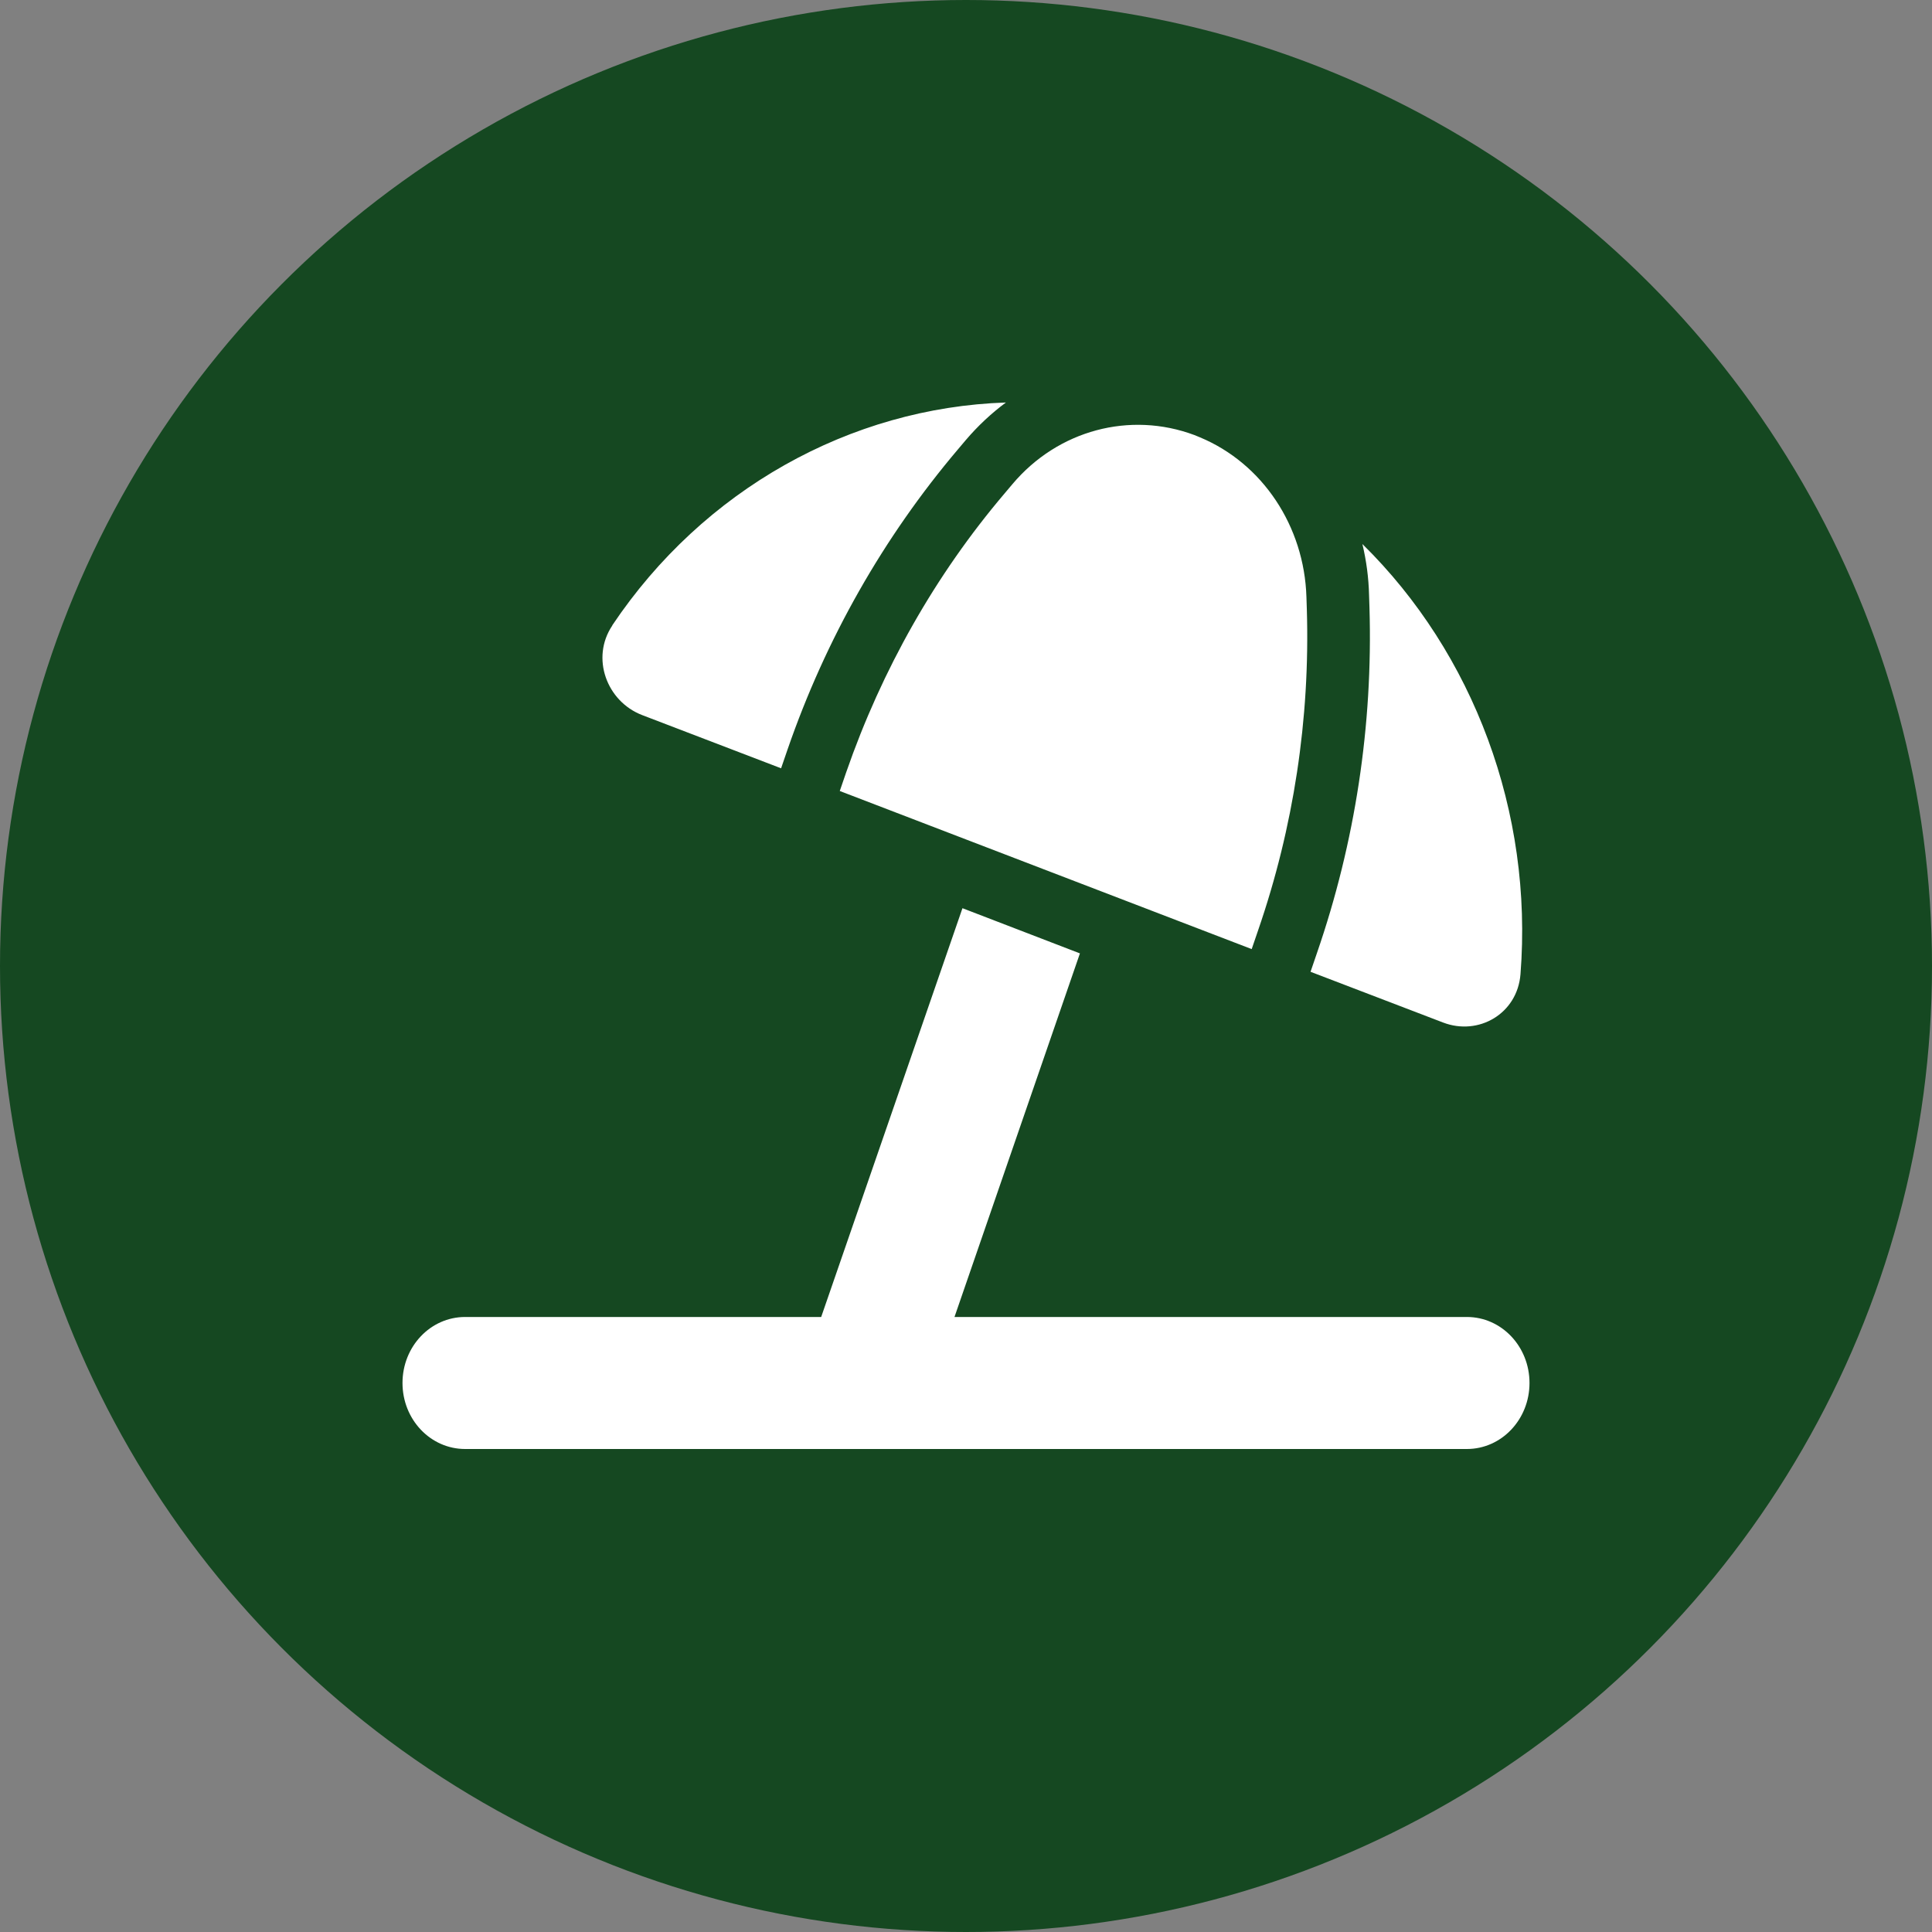
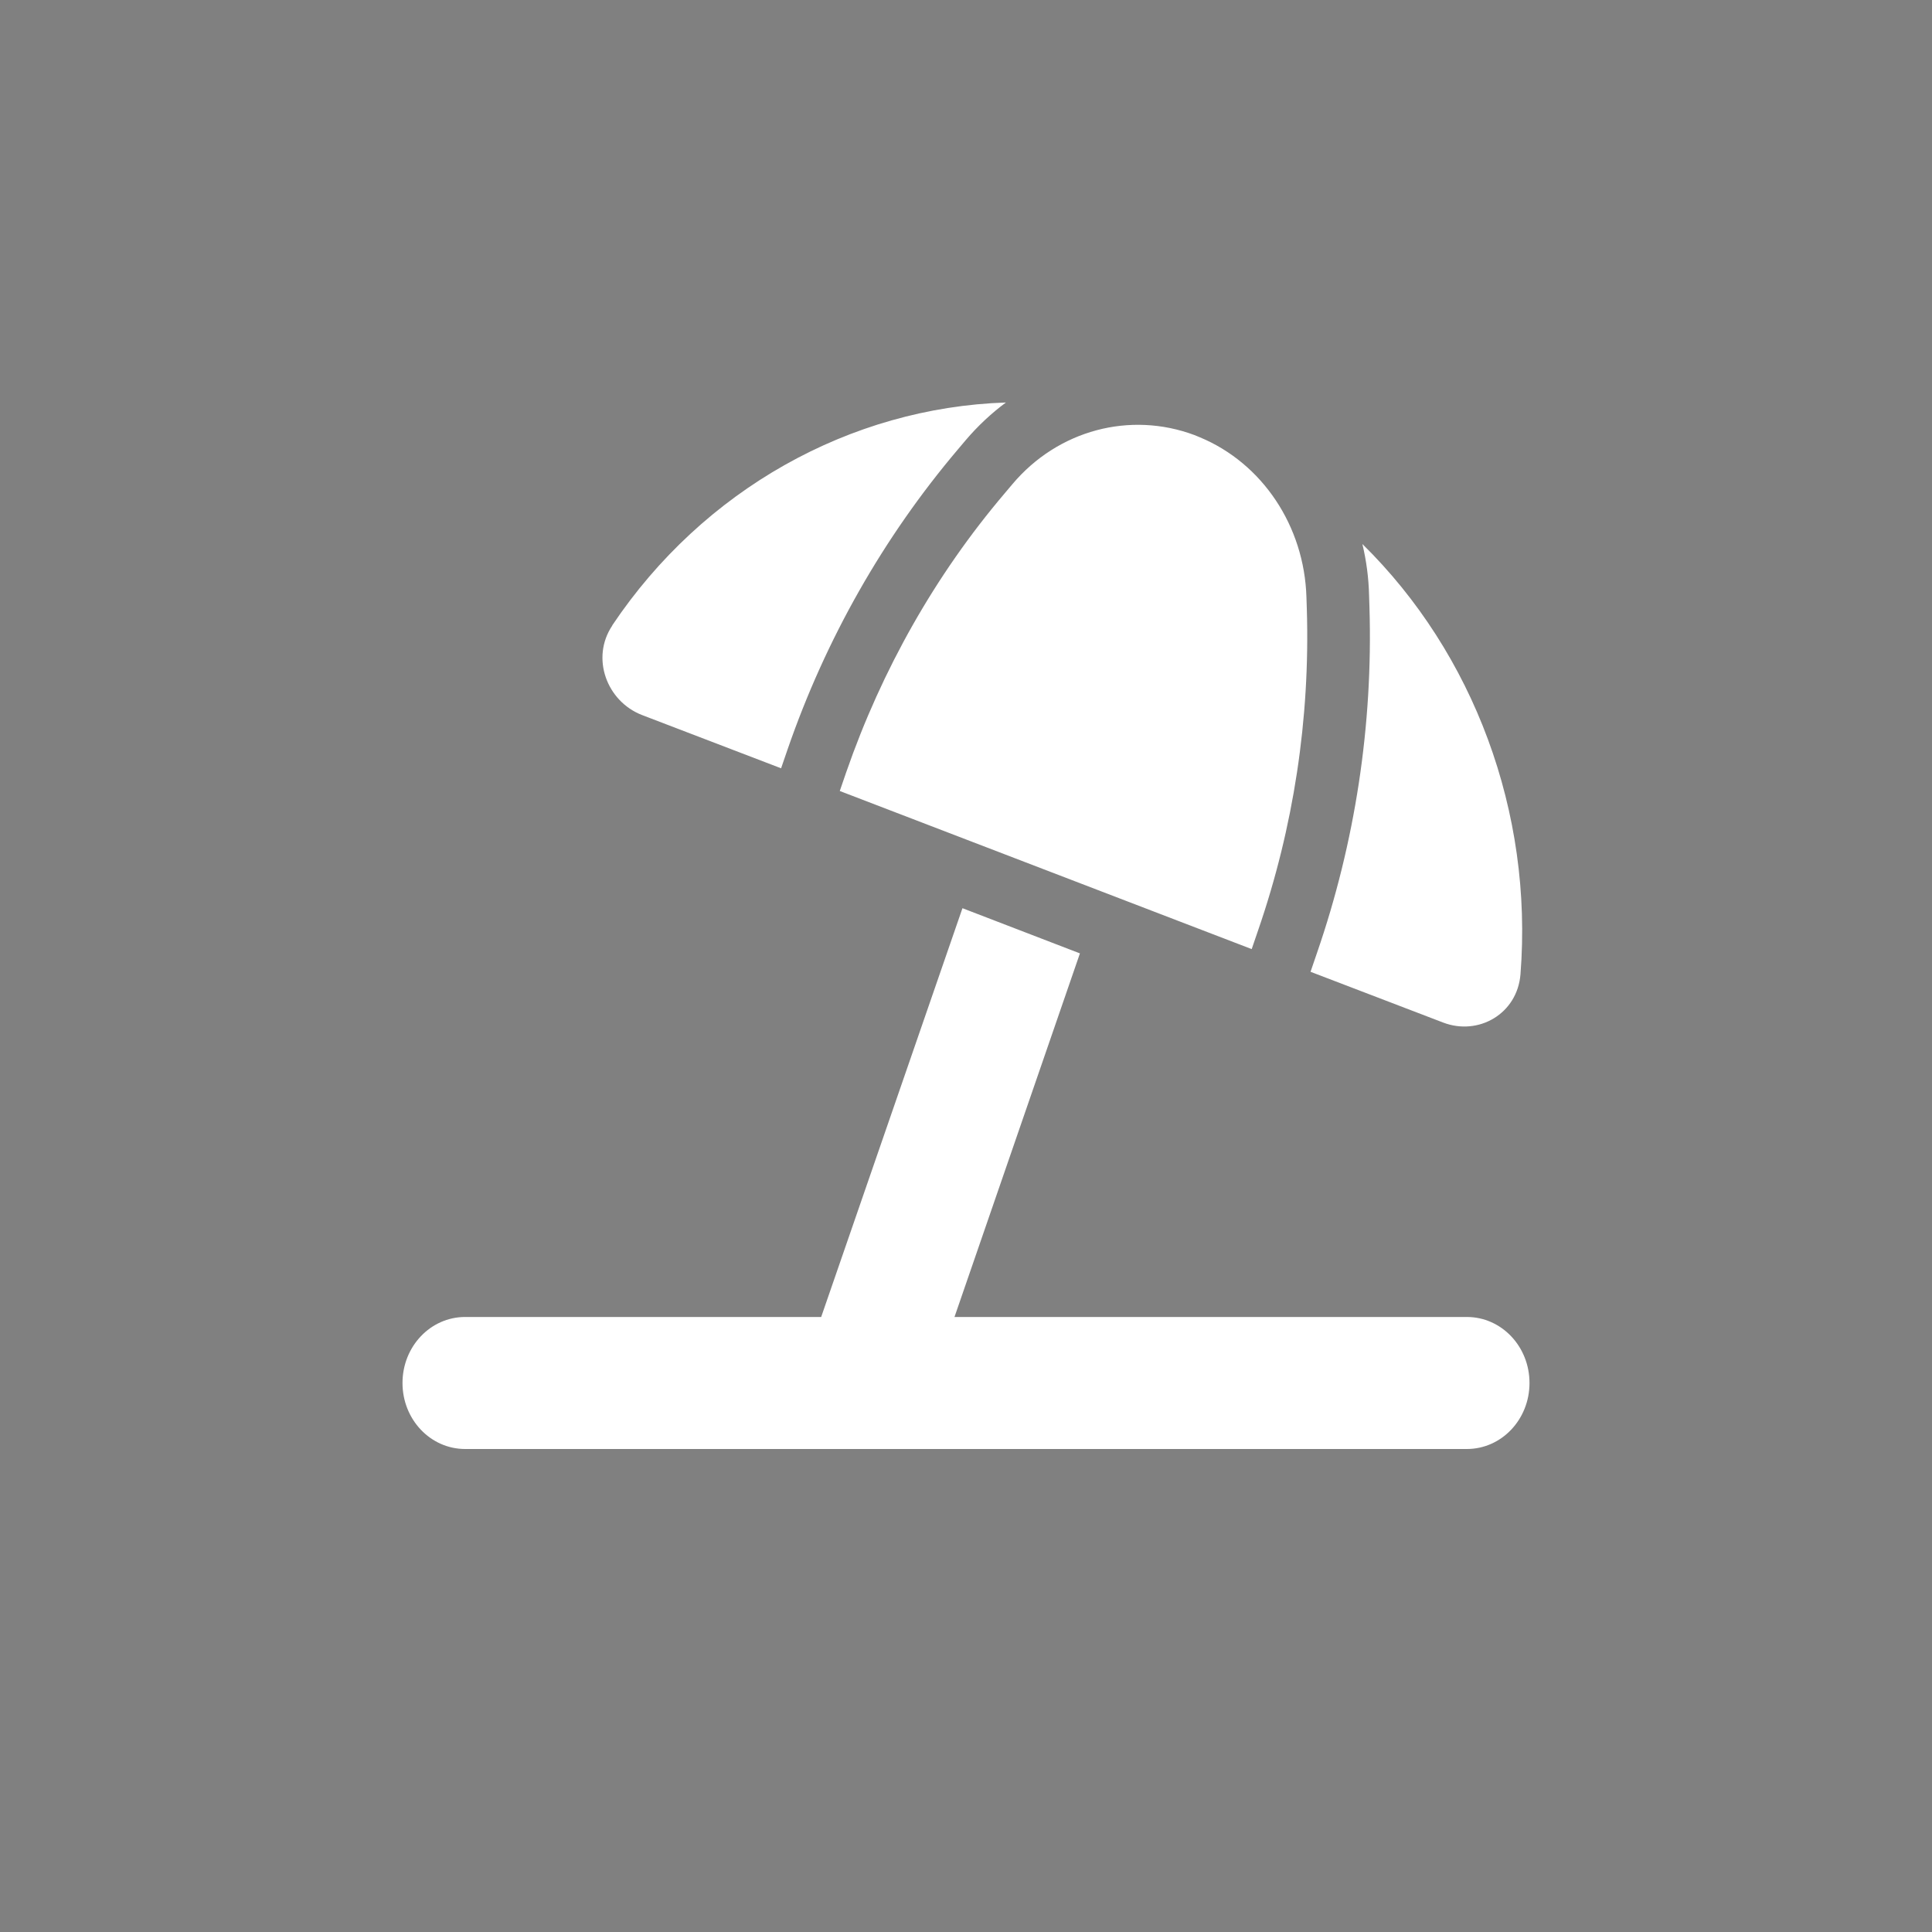
<svg xmlns="http://www.w3.org/2000/svg" width="24" height="24" viewBox="0 0 24 24" fill="none">
  <rect x="0" y="0" width="24" height="24" fill="#808080" stroke="none" />
-   <circle cx="12" cy="12" r="12" fill="#154821" />
  <path d="M13.417 11.844L11.956 11.282L10.201 16.36H5.778C5.348 16.36 5 16.726 5 17.18C5 17.634 5.348 18 5.778 18H18.222C18.652 18 19 17.634 19 17.18C19 16.726 18.652 16.36 18.222 16.36H11.857L13.415 11.844H13.417ZM16.36 11.838L16.28 12.072L17.926 12.702C18.366 12.871 18.849 12.594 18.888 12.102C19.046 10.09 18.307 8.117 16.924 6.758C16.973 6.963 17.002 7.176 17.007 7.394L17.012 7.548C17.056 9.009 16.834 10.464 16.36 11.838ZM16.229 7.417C16.202 6.535 15.682 5.756 14.907 5.433C14.885 5.423 14.861 5.415 14.839 5.405C14.037 5.105 13.142 5.343 12.576 6.015L12.479 6.13C11.621 7.14 10.955 8.317 10.512 9.593L10.432 9.826L15.549 11.79L15.629 11.556C16.069 10.28 16.275 8.929 16.234 7.571L16.229 7.417ZM7.606 7.771C7.336 8.173 7.537 8.714 7.977 8.883L9.703 9.544L9.783 9.311C10.257 7.937 10.977 6.671 11.9 5.582L11.998 5.466C12.148 5.29 12.316 5.133 12.496 5C10.561 5.064 8.736 6.082 7.606 7.768V7.771Z" fill="white" />
</svg>